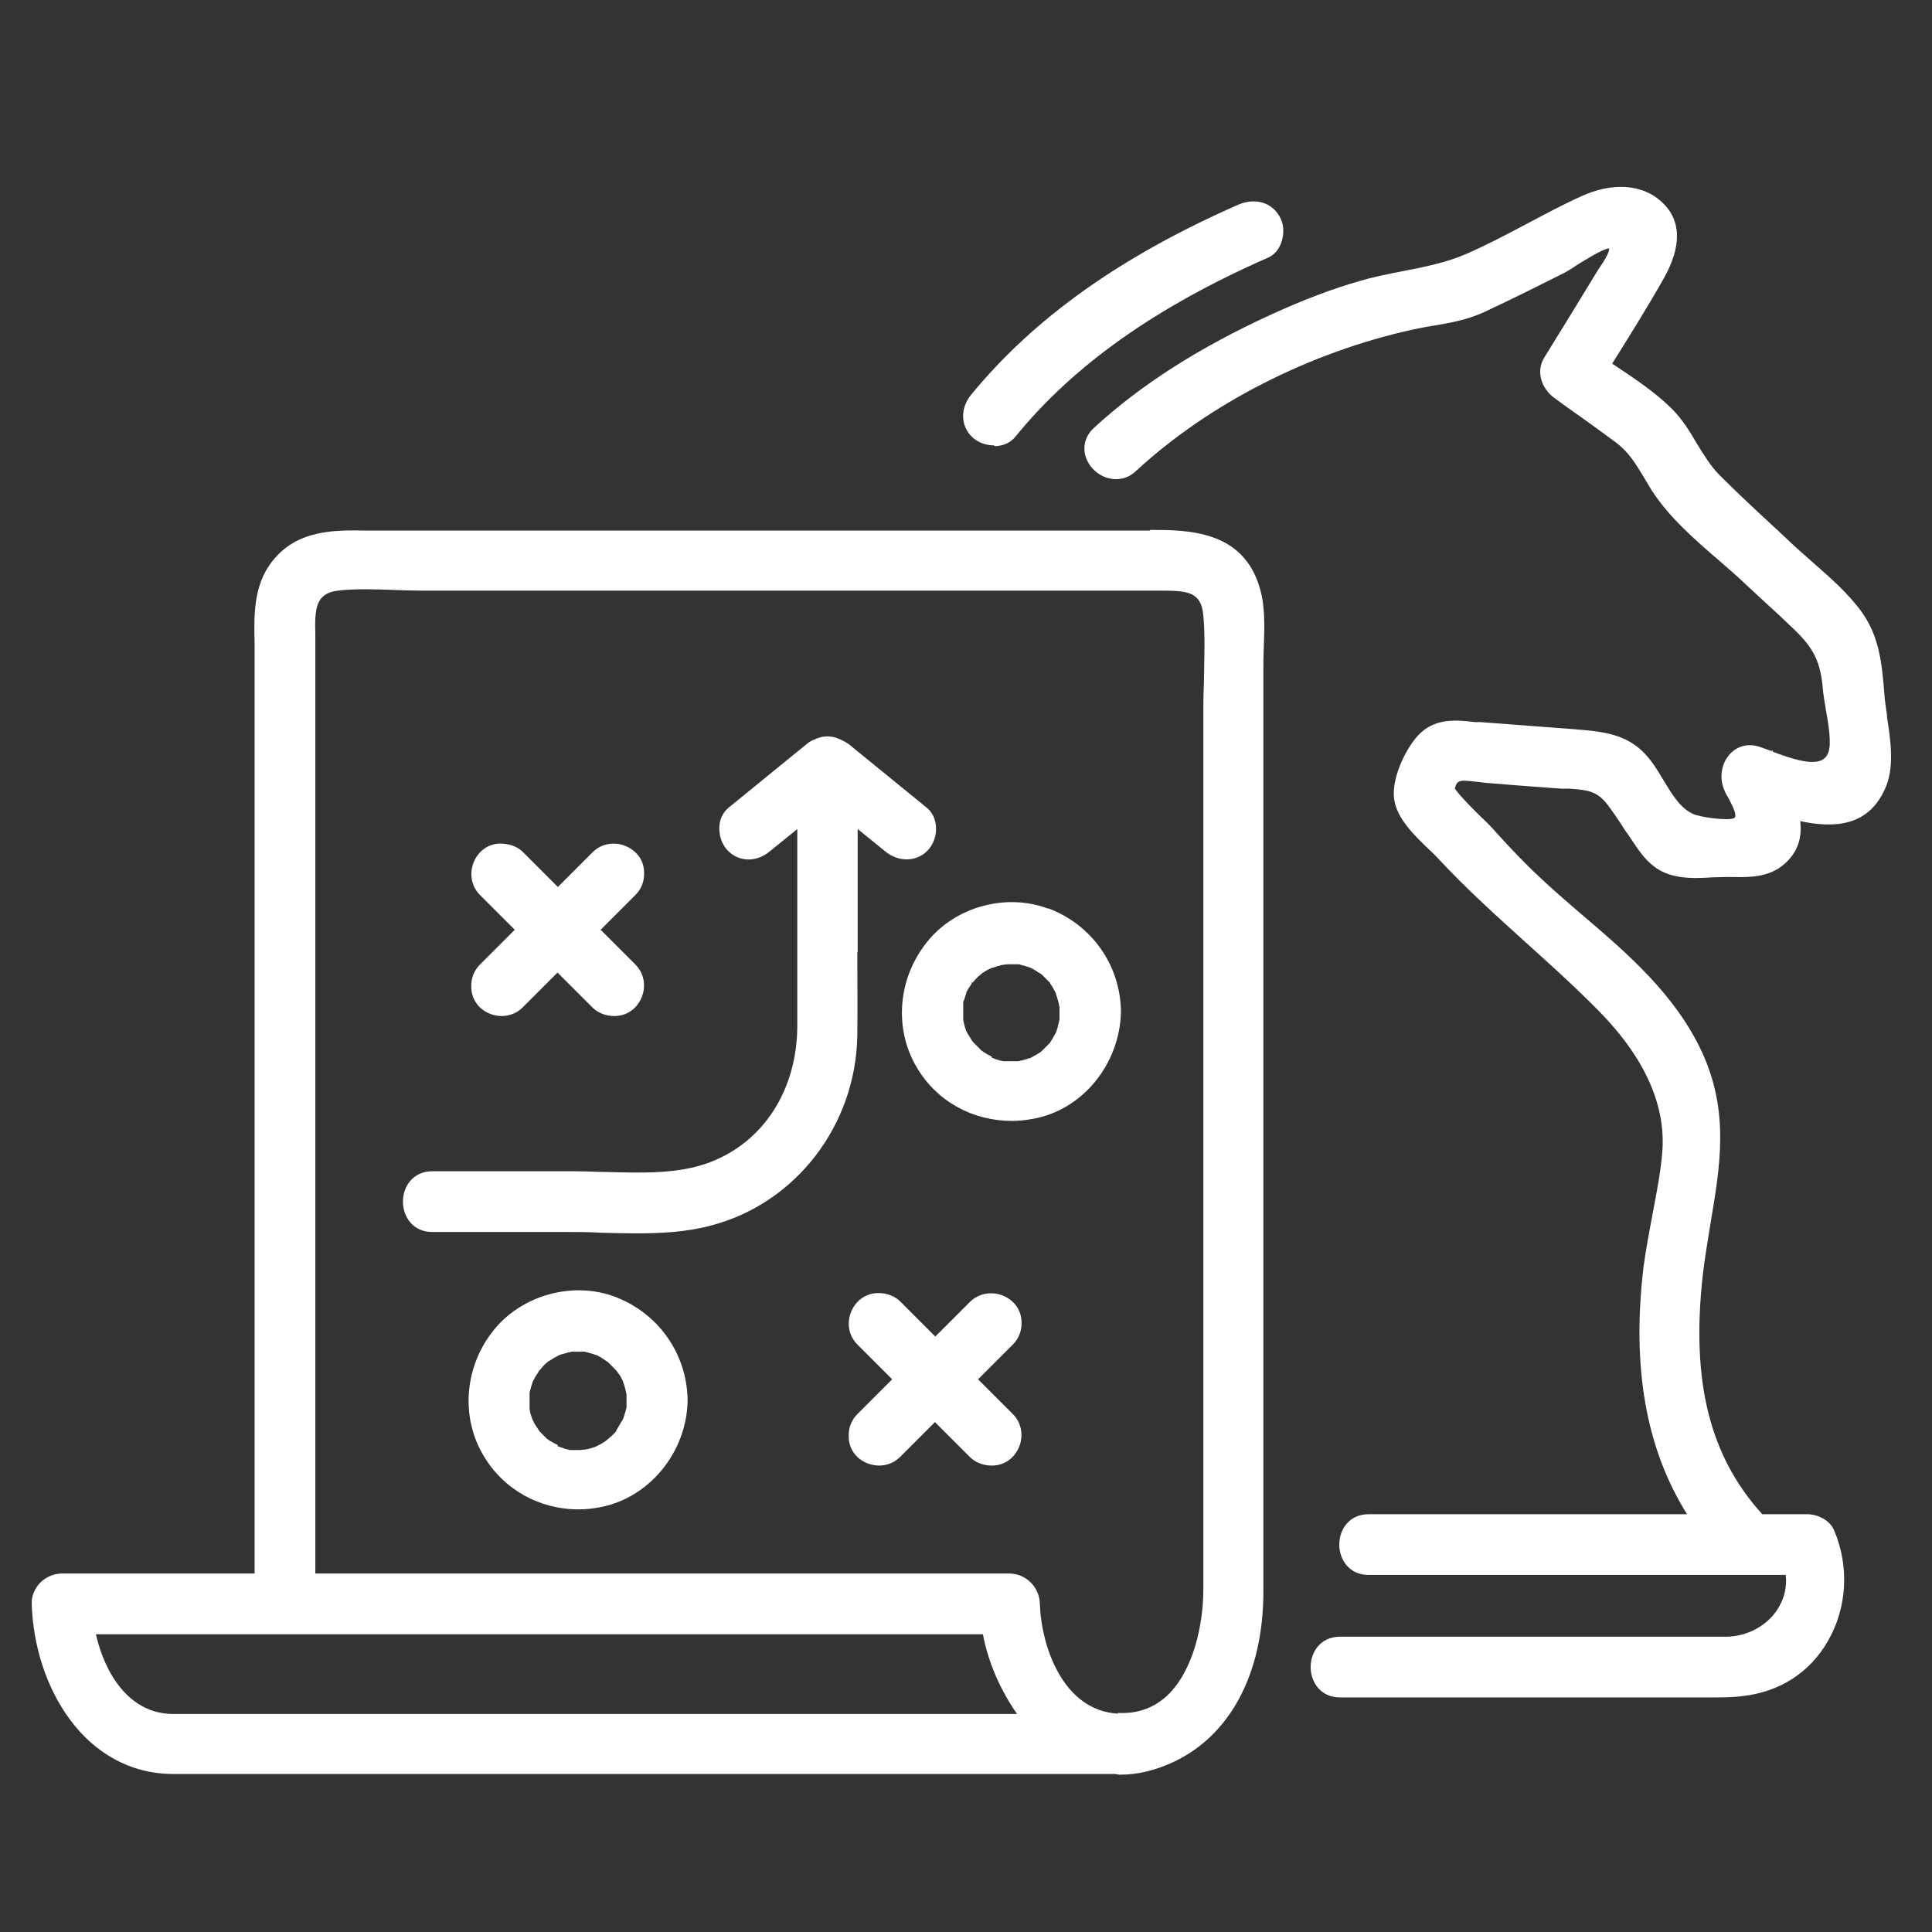
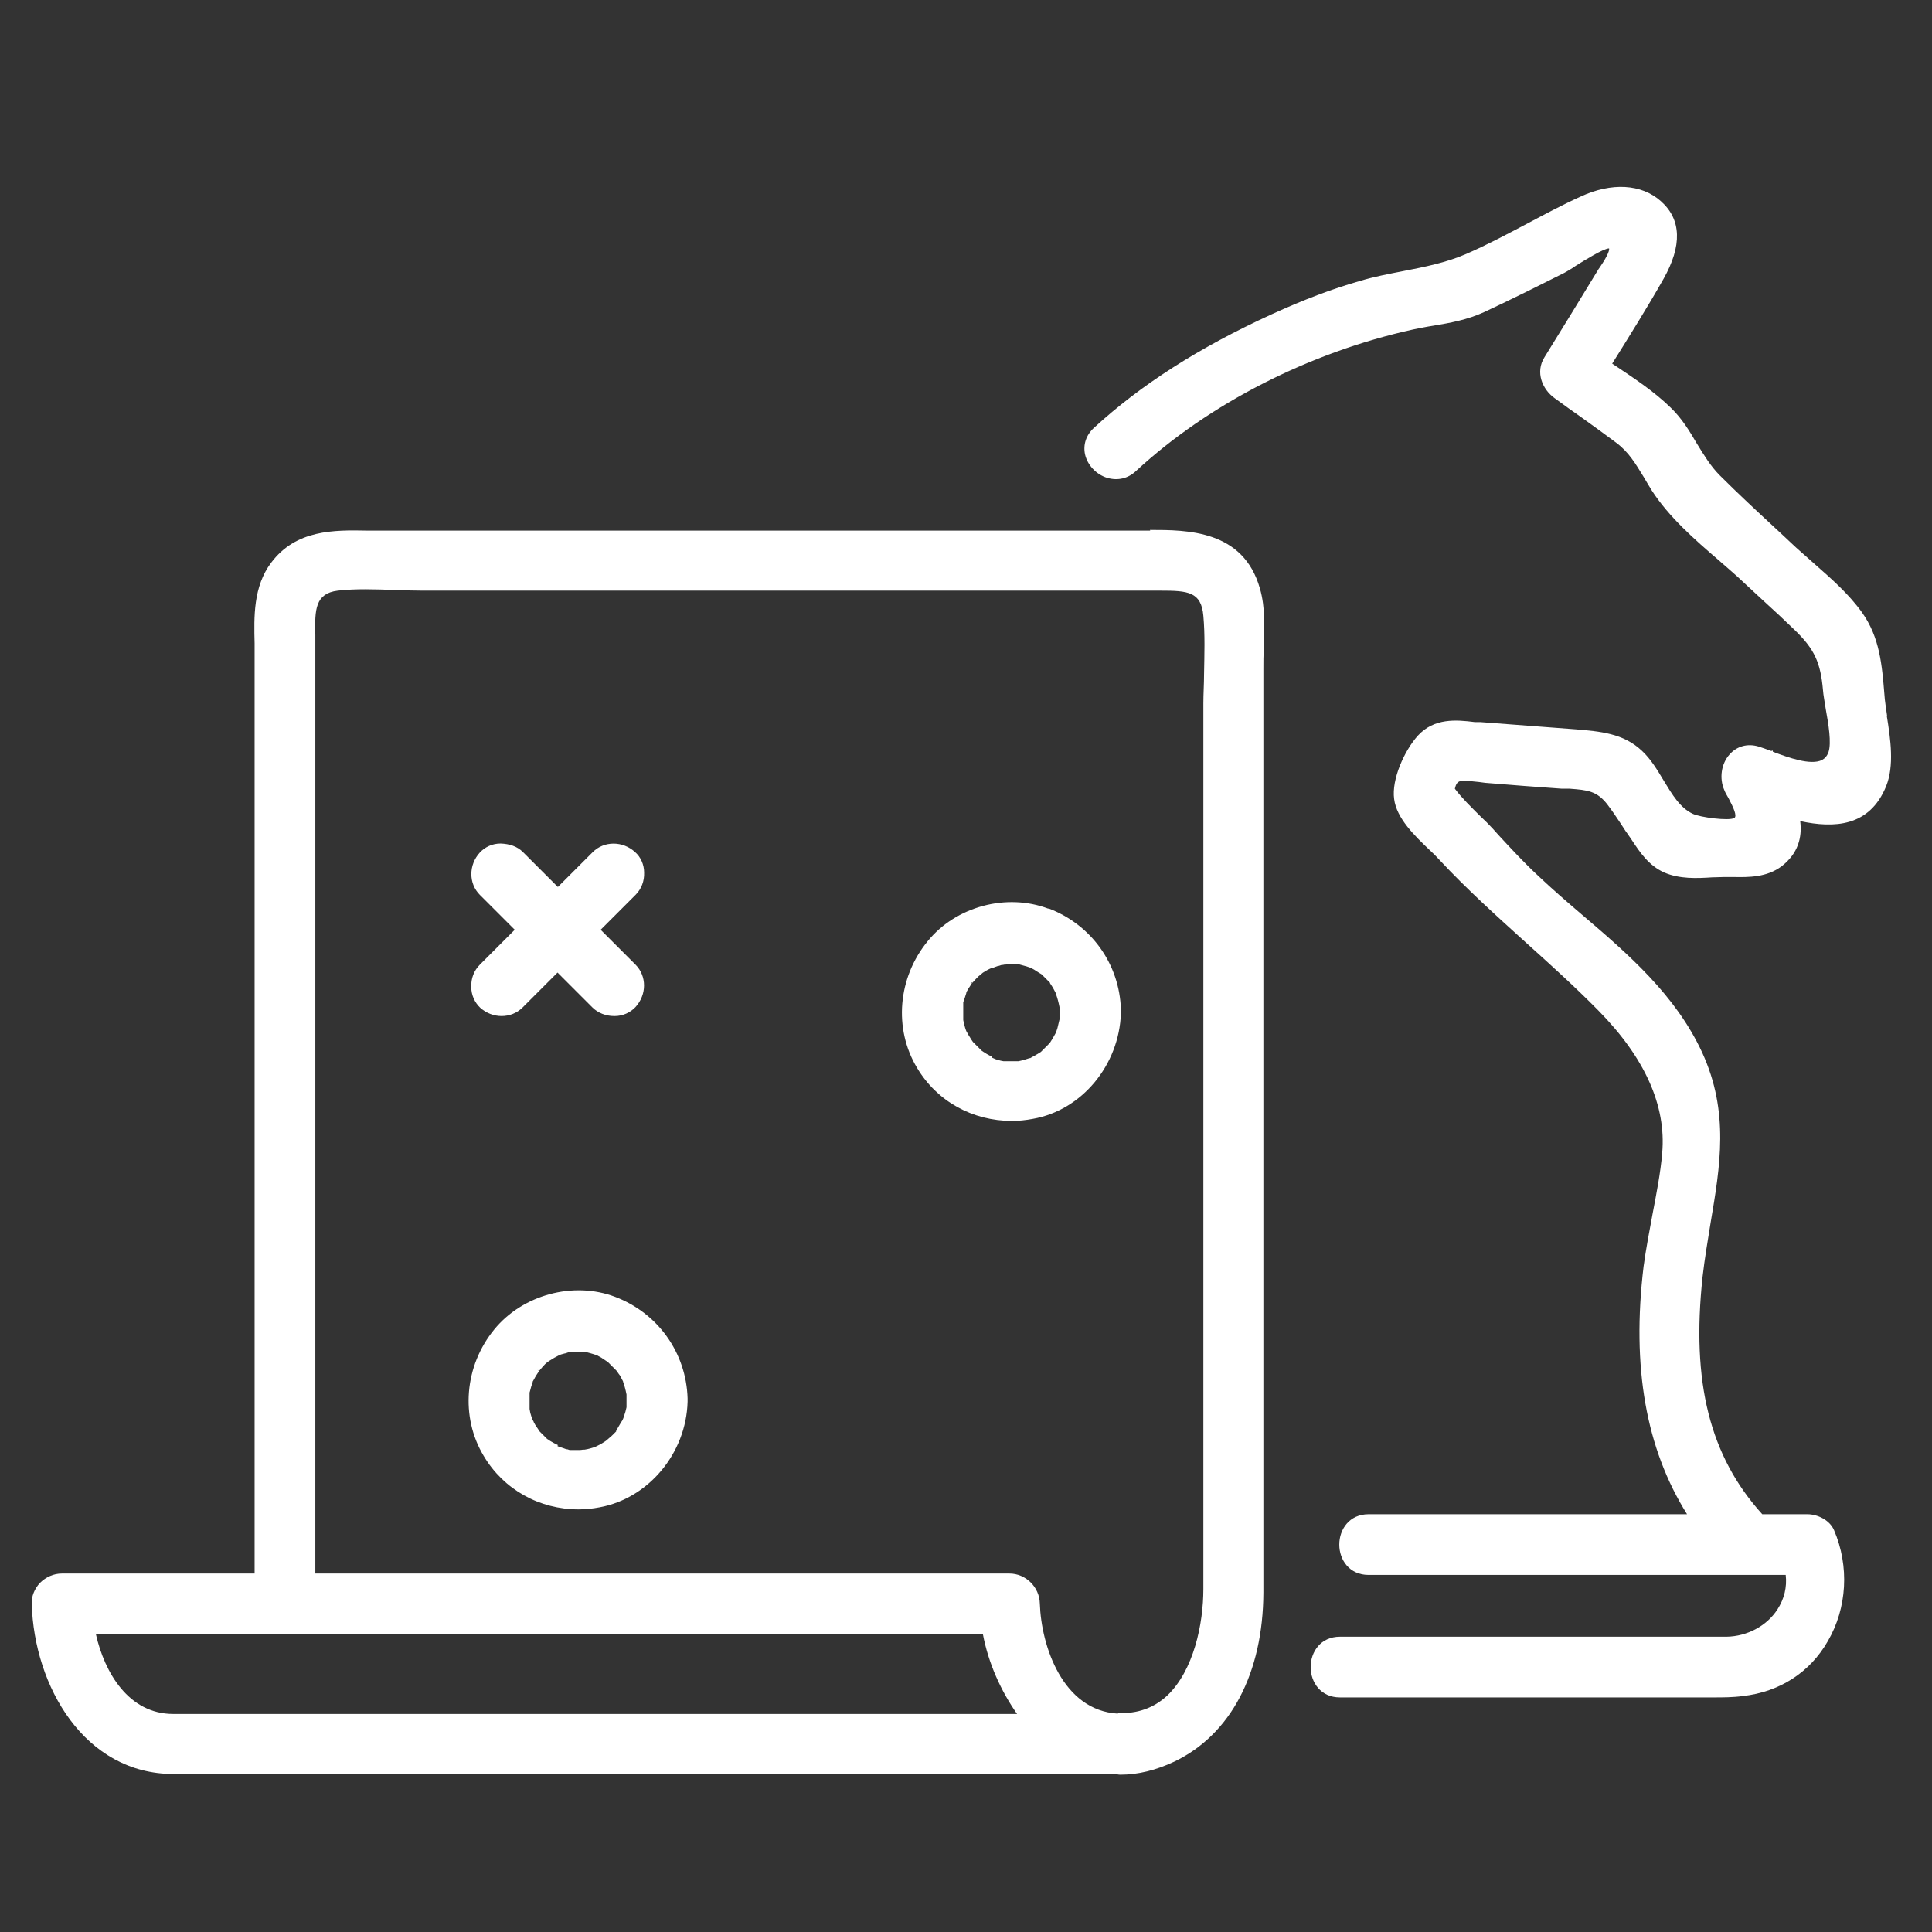
<svg xmlns="http://www.w3.org/2000/svg" id="property-function" viewBox="0 0 56 56">
  <rect x="0" y="0" width="56" height="56" fill="#333333" stroke="none" />
  <defs>
    <style>
      .cls-1 {
        fill: #fff;
        stroke-width: 0px;
      }
    </style>
  </defs>
  <path class="cls-1" d="M13.66,28.61c0,.23.1.45.26.6.18.16.4.24.62.24s.44-.08.61-.25l1.01-1.01,1.01,1.01c.16.16.39.25.63.25h.02c.23,0,.45-.1.6-.26.33-.36.33-.9,0-1.23l-1.01-1.01,1.01-1.01c.17-.17.26-.4.25-.65,0-.23-.1-.45-.26-.59-.36-.33-.9-.33-1.23,0l-1.01,1.01-1.01-1.01c-.17-.17-.39-.24-.65-.25-.24,0-.45.1-.6.26-.33.36-.33.9,0,1.23l1.01,1.01-1.01,1.01c-.17.17-.26.4-.25.65Z" />
-   <path class="cls-1" d="M29.61,38.33c0-.24-.1-.45-.26-.6-.36-.33-.9-.32-1.23,0l-1.01,1.01-1.01-1.01c-.16-.16-.39-.25-.63-.25h-.02c-.23,0-.45.1-.6.26-.33.36-.33.9,0,1.23l1.01,1.01-1.01,1.01c-.17.17-.26.4-.25.65,0,.24.1.45.26.6.18.16.4.24.62.24s.44-.08.61-.25l1.01-1.01,1.01,1.01c.16.16.39.25.63.25h.02c.24,0,.45-.1.6-.26.33-.36.33-.9,0-1.23l-1.01-1.01,1.01-1.01c.17-.17.26-.4.25-.65Z" />
  <path class="cls-1" d="M30.39,26.34c-1.21-.46-2.68-.07-3.5.94-.87,1.06-.99,2.54-.31,3.67.58.98,1.62,1.54,2.75,1.54.2,0,.4-.02.61-.06,1.42-.25,2.5-1.56,2.55-3.06,0-.02,0-.04,0-.06,0-.02,0-.04,0-.05-.04-1.32-.86-2.46-2.1-2.93ZM28.75,30.63c-.07-.04-.14-.07-.21-.12-.04-.02-.07-.05-.11-.07,0,0,0,0,0-.01l-.04-.04c-.06-.06-.13-.13-.19-.19-.03-.04-.06-.09-.09-.14l-.05-.08s-.03-.06-.05-.09c-.03-.07-.05-.15-.07-.23,0-.03-.02-.07-.02-.1,0-.01,0-.02,0-.03,0-.01,0-.03,0-.05,0-.09,0-.17,0-.29,0-.02,0-.05,0-.08v-.06c.03-.08.06-.17.09-.27,0,0,0,0,0-.01,0,0,0,0,0-.01l.04-.07s.03-.06.05-.08l.07-.11-.04-.06.05.05s.02-.02.03-.03h0c.05-.06.1-.11.15-.16.03-.02.05-.04.07-.06.02-.01.04-.03.05-.04.09-.06.18-.11.28-.15h.03s.09-.04.13-.05c.04,0,.07-.02.11-.03.02,0,.05,0,.07-.01.03,0,.06,0,.09-.01h0s.07,0,.11,0c.04,0,.09,0,.14,0h.06s0,0,.01,0h.02c.11.03.23.06.34.1h0c.06.03.12.06.17.1l.15.09s.01.01.02.02l.21.21h.01s0,.02,0,.02c.03.05.06.09.09.14l.09.17s0,.01,0,.02c.04.11.07.22.1.37,0,.06,0,.12,0,.18,0,.06,0,.12,0,.18h0s0,0,0,0c-.02.08-.04.17-.06.25-.01.04-.03.08-.04.12l-.02.04c-.05.09-.1.18-.16.27,0,0,0,0,0,0l-.26.26c-.06.04-.13.08-.22.13l-.09.05s-.01,0-.02,0c-.09.03-.18.06-.32.09h-.03s-.06,0-.09,0c-.09,0-.19,0-.29,0,0,0-.01,0-.02,0-.06-.01-.11-.02-.17-.04-.04-.01-.07-.02-.11-.04l-.07-.03Z" />
  <path class="cls-1" d="M17.83,37.59c-1.21-.46-2.68-.06-3.5.94-.87,1.06-.99,2.54-.31,3.67.58.98,1.62,1.55,2.75,1.55.2,0,.4-.02.61-.06,1.42-.26,2.51-1.57,2.55-3.06,0-.02,0-.03,0-.05,0-.02,0-.03,0-.05-.04-1.32-.86-2.47-2.1-2.94ZM16.18,41.89c-.07-.03-.14-.07-.21-.11-.04-.02-.07-.05-.11-.07,0,0,0,0,0,0l-.06-.06c-.05-.05-.11-.11-.16-.16l-.02-.03s-.05-.08-.08-.12c-.02-.03-.04-.06-.07-.12,0-.02-.02-.04-.03-.06-.03-.07-.05-.14-.07-.21l-.02-.11s0-.02,0-.03c0-.02,0-.03,0-.05,0-.09,0-.17,0-.31,0-.02,0-.04,0-.06,0-.02,0-.04.01-.06.02-.09.05-.18.08-.27h0s0-.02.01-.03l.04-.07s.03-.06.05-.09l.08-.12-.04-.05.04.04s.02-.02.03-.03h0c.05-.06.1-.12.15-.17h0s.05-.04.07-.06c.02-.01.04-.03.06-.04.09-.06.18-.11.28-.16l.05-.02s.07-.02.11-.03c.03,0,.06-.02.1-.03.03,0,.07-.01.09-.02.03,0,.05,0,.07,0,.05,0,.09,0,.14,0h.15s0,0,.01,0h.02c.11.03.23.06.34.1h.01c.06.04.12.06.17.1.03.02.06.04.09.06l.06.04s.01,0,.02.02l.21.21s.01.01.02.02c0,.01.02.03.03.04.02.04.05.07.07.1l.09.17s0,0,0,.01c.04.11.07.22.1.37,0,.06,0,.12,0,.18v.19c-.02.09-.04.17-.07.25-.01.04-.03.09-.05.13l-.04.06c-.05.08-.09.16-.14.24v.02s-.07.07-.11.11c-.02.02-.04.04-.09.08l-.08.07c-.05.04-.11.07-.17.11l-.16.08c-.09.03-.18.06-.31.08h-.05s-.05.01-.08.01c-.1,0-.19,0-.29,0h-.01s-.06-.02-.06-.02c-.04,0-.08-.02-.11-.03-.05-.02-.1-.03-.15-.05l-.04-.02Z" />
-   <path class="cls-1" d="M24.86,27.59c0-.4,0-.8,0-1.19v-2.37l.79.64c.19.16.41.24.63.24s.43-.08.6-.25c.17-.17.27-.44.25-.69-.01-.23-.11-.43-.27-.56l-2.27-1.85s-.03-.02-.05-.03c-.03-.02-.06-.04-.09-.05-.27-.16-.56-.18-.83-.05-.08.03-.16.07-.23.13,0,0,0,0,0,0,0,0,0,0,0,0l-2.27,1.85c-.16.13-.26.33-.27.56-.01.26.08.52.25.69.33.33.83.34,1.22.01l.79-.64v5.69c0,1.88-.99,3.41-2.59,3.99-.88.32-1.93.29-2.94.26-.29,0-.58-.02-.86-.02h-4.19c-.56,0-.85.44-.85.88s.29.88.85.88h3.88c.32,0,.65,0,.98.02.35.01.7.02,1.05.02.73,0,1.46-.04,2.14-.22,2.47-.63,4.23-2.9,4.27-5.52.01-.8,0-1.6,0-2.39Z" />
  <path class="cls-1" d="M33.34,15.38H10.65c-.97-.02-2.07-.03-2.79.93-.52.69-.5,1.57-.48,2.34,0,.14,0,.28,0,.42v26.54H1.79c-.23,0-.46.1-.63.27-.16.17-.25.39-.24.61.07,2.39,1.53,4.93,4.11,4.93h27.27c.06,0,.11.02.17.02.52,0,1.04-.13,1.57-.38,1.63-.78,2.57-2.56,2.58-4.9,0-1.99,0-3.98,0-5.97v-20.81c0-.18,0-.38.01-.58.02-.59.05-1.19-.11-1.74-.48-1.7-2.11-1.7-3.19-1.7ZM32.4,49.67c-1.59-.09-2.22-1.95-2.26-3.19-.01-.48-.41-.87-.88-.87H9.14v-26.91c0-.09,0-.19,0-.29-.02-.75,0-1.21.65-1.29.52-.06,1.08-.04,1.63-.02.28.01.55.02.82.02h21.4c.79,0,1.18.03,1.24.73.05.55.03,1.13.02,1.69,0,.29-.02.57-.02.85v25.67c0,1.01-.28,2.36-1.05,3.09-.39.36-.87.53-1.42.5ZM29.47,49.68H5.02c-1.29,0-1.99-1.2-2.24-2.31h25.71c.16.84.52,1.64.99,2.31Z" />
  <path class="cls-1" d="M54.7,20.76c-.03-.23-.07-.45-.08-.64-.07-.84-.13-1.64-.65-2.37-.38-.53-.88-.97-1.37-1.4-.18-.16-.36-.32-.53-.47l-.61-.57c-.53-.49-1.09-1.01-1.61-1.53-.27-.27-.46-.59-.67-.93-.21-.36-.43-.72-.75-1.03-.48-.47-1.07-.86-1.64-1.24-.02-.01-.04-.03-.06-.04.5-.8,1.02-1.63,1.49-2.46.54-.96.52-1.72-.08-2.25-.56-.5-1.43-.55-2.33-.13-.53.24-1.05.52-1.56.79-.57.3-1.15.61-1.75.87-.57.25-1.22.38-1.84.5-.41.08-.83.16-1.23.28-.81.23-1.65.55-2.57.97-2.12.97-3.8,2.05-5.15,3.29-.23.21-.32.49-.26.77.07.31.32.58.64.68.31.09.61.02.84-.2,2.11-1.95,5.03-3.44,8.03-4.1.2-.04.39-.08.59-.11.48-.08.98-.17,1.46-.39.86-.4,1.69-.82,2.33-1.14.07-.04.2-.11.34-.21.24-.15.8-.5.96-.5.01.04-.01.17-.27.55-.03.04-.05.07-.06.09-.51.84-1.02,1.67-1.54,2.51-.28.44-.06.94.29,1.19.27.2.54.39.81.58.32.23.64.46.96.7.38.28.57.61.81,1,.08.13.15.26.24.4.5.77,1.23,1.41,1.94,2.02.25.22.5.43.73.65.18.17.37.34.55.51.31.28.62.57.92.86.57.55.75.94.82,1.74.01.15.05.34.08.55.08.44.17.98.08,1.25-.04.11-.1.18-.19.23-.33.16-.97-.07-1.42-.24l-.02-.05-.02.03c-.14-.05-.27-.1-.37-.13-.33-.1-.64-.01-.85.23-.24.27-.3.69-.15,1.03.03.08.08.16.13.25.13.25.25.5.16.56-.16.09-.99-.02-1.2-.12-.37-.17-.6-.56-.85-.97-.18-.3-.37-.62-.63-.86-.54-.51-1.22-.56-1.91-.62-.92-.07-1.85-.14-2.77-.21h-.16c-.55-.07-1.18-.12-1.65.39-.39.43-.77,1.27-.69,1.84.07.56.6,1.07,1.02,1.47.11.1.21.2.29.29.8.86,1.67,1.64,2.52,2.41.7.63,1.42,1.28,2.09,1.96,1.35,1.37,1.97,2.76,1.85,4.13-.05.59-.17,1.19-.28,1.77-.09.49-.19,1-.26,1.52-.35,2.92.07,5.28,1.26,7.18h-9.23c-.56,0-.85.44-.85.88s.29.88.85.88h10.97s.01,0,.02,0,.01,0,.02,0h1.08c.04.35-.04.69-.24,1-.31.48-.88.78-1.47.79-.46,0-.93,0-1.39,0h-9.82c-.56,0-.85.44-.85.88s.29.88.85.88h9.69c.18,0,.37,0,.55,0,.19,0,.38,0,.57,0,.29,0,.58,0,.87-.04,1.06-.12,1.94-.68,2.46-1.59.56-.96.63-2.17.18-3.22-.13-.3-.49-.46-.77-.46h-1.31c-1.52-1.68-2.06-3.82-1.73-6.88.06-.53.15-1.05.23-1.55.28-1.66.55-3.22-.24-4.95-.77-1.67-2.15-2.86-3.5-4.01-.42-.36-.85-.73-1.25-1.11-.4-.37-.78-.78-1.15-1.18l-.17-.19c-.11-.12-.24-.25-.37-.37-.26-.26-.53-.52-.73-.79.06-.26.16-.25.54-.21.1.01.21.02.34.04.74.06,1.48.12,2.22.17h.23c.51.04.79.06,1.1.47.13.17.25.35.37.53.07.1.13.21.2.3l.13.19c.23.35.49.74.94.94.44.19.94.17,1.39.14.13,0,.25-.01.37-.01h.23c.47.01.98.01,1.41-.31.48-.37.6-.84.54-1.31.98.21,2.01.17,2.49-1.01.24-.59.13-1.36.02-2.04Z" />
-   <path class="cls-1" d="M28.82,12.93s.03,0,.05,0c.23-.01.43-.11.56-.27,1.69-2.08,4.09-3.77,7.32-5.19.19-.08.33-.25.4-.47.08-.25.06-.54-.07-.74-.23-.4-.71-.53-1.18-.33-3.4,1.49-5.93,3.29-7.75,5.51-.32.39-.31.9.02,1.22.16.16.4.25.65.25Z" />
</svg>